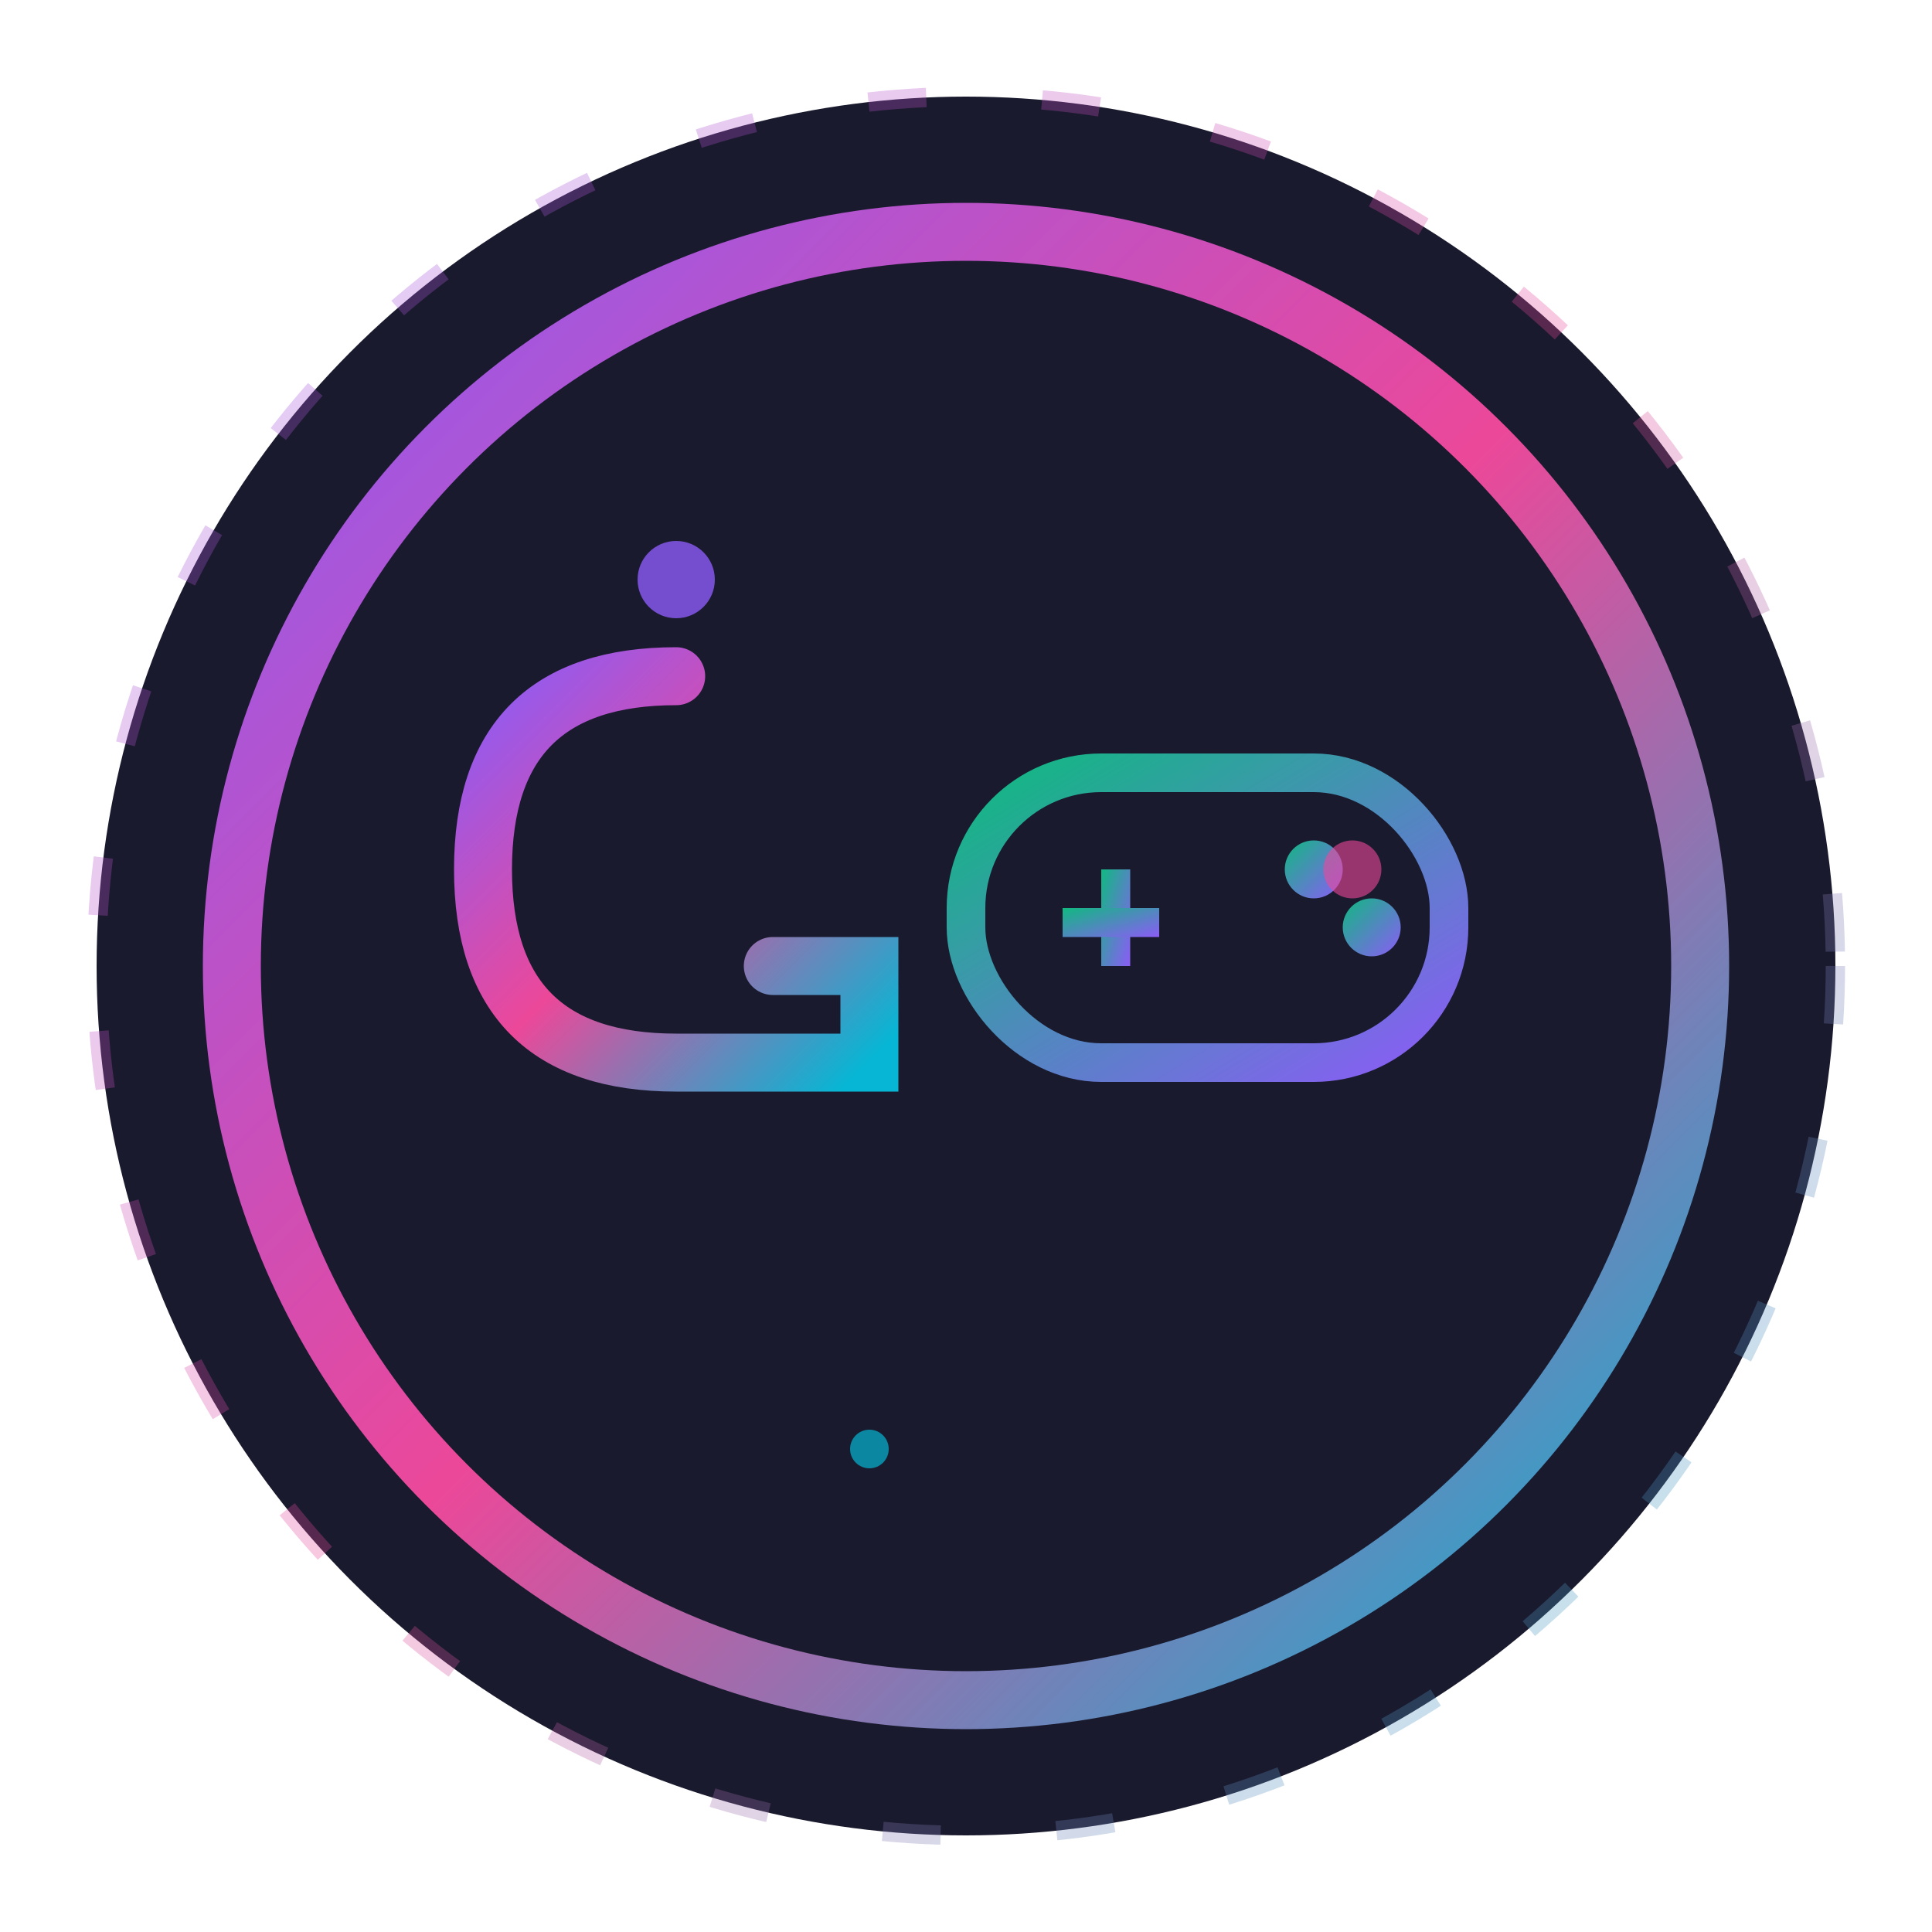
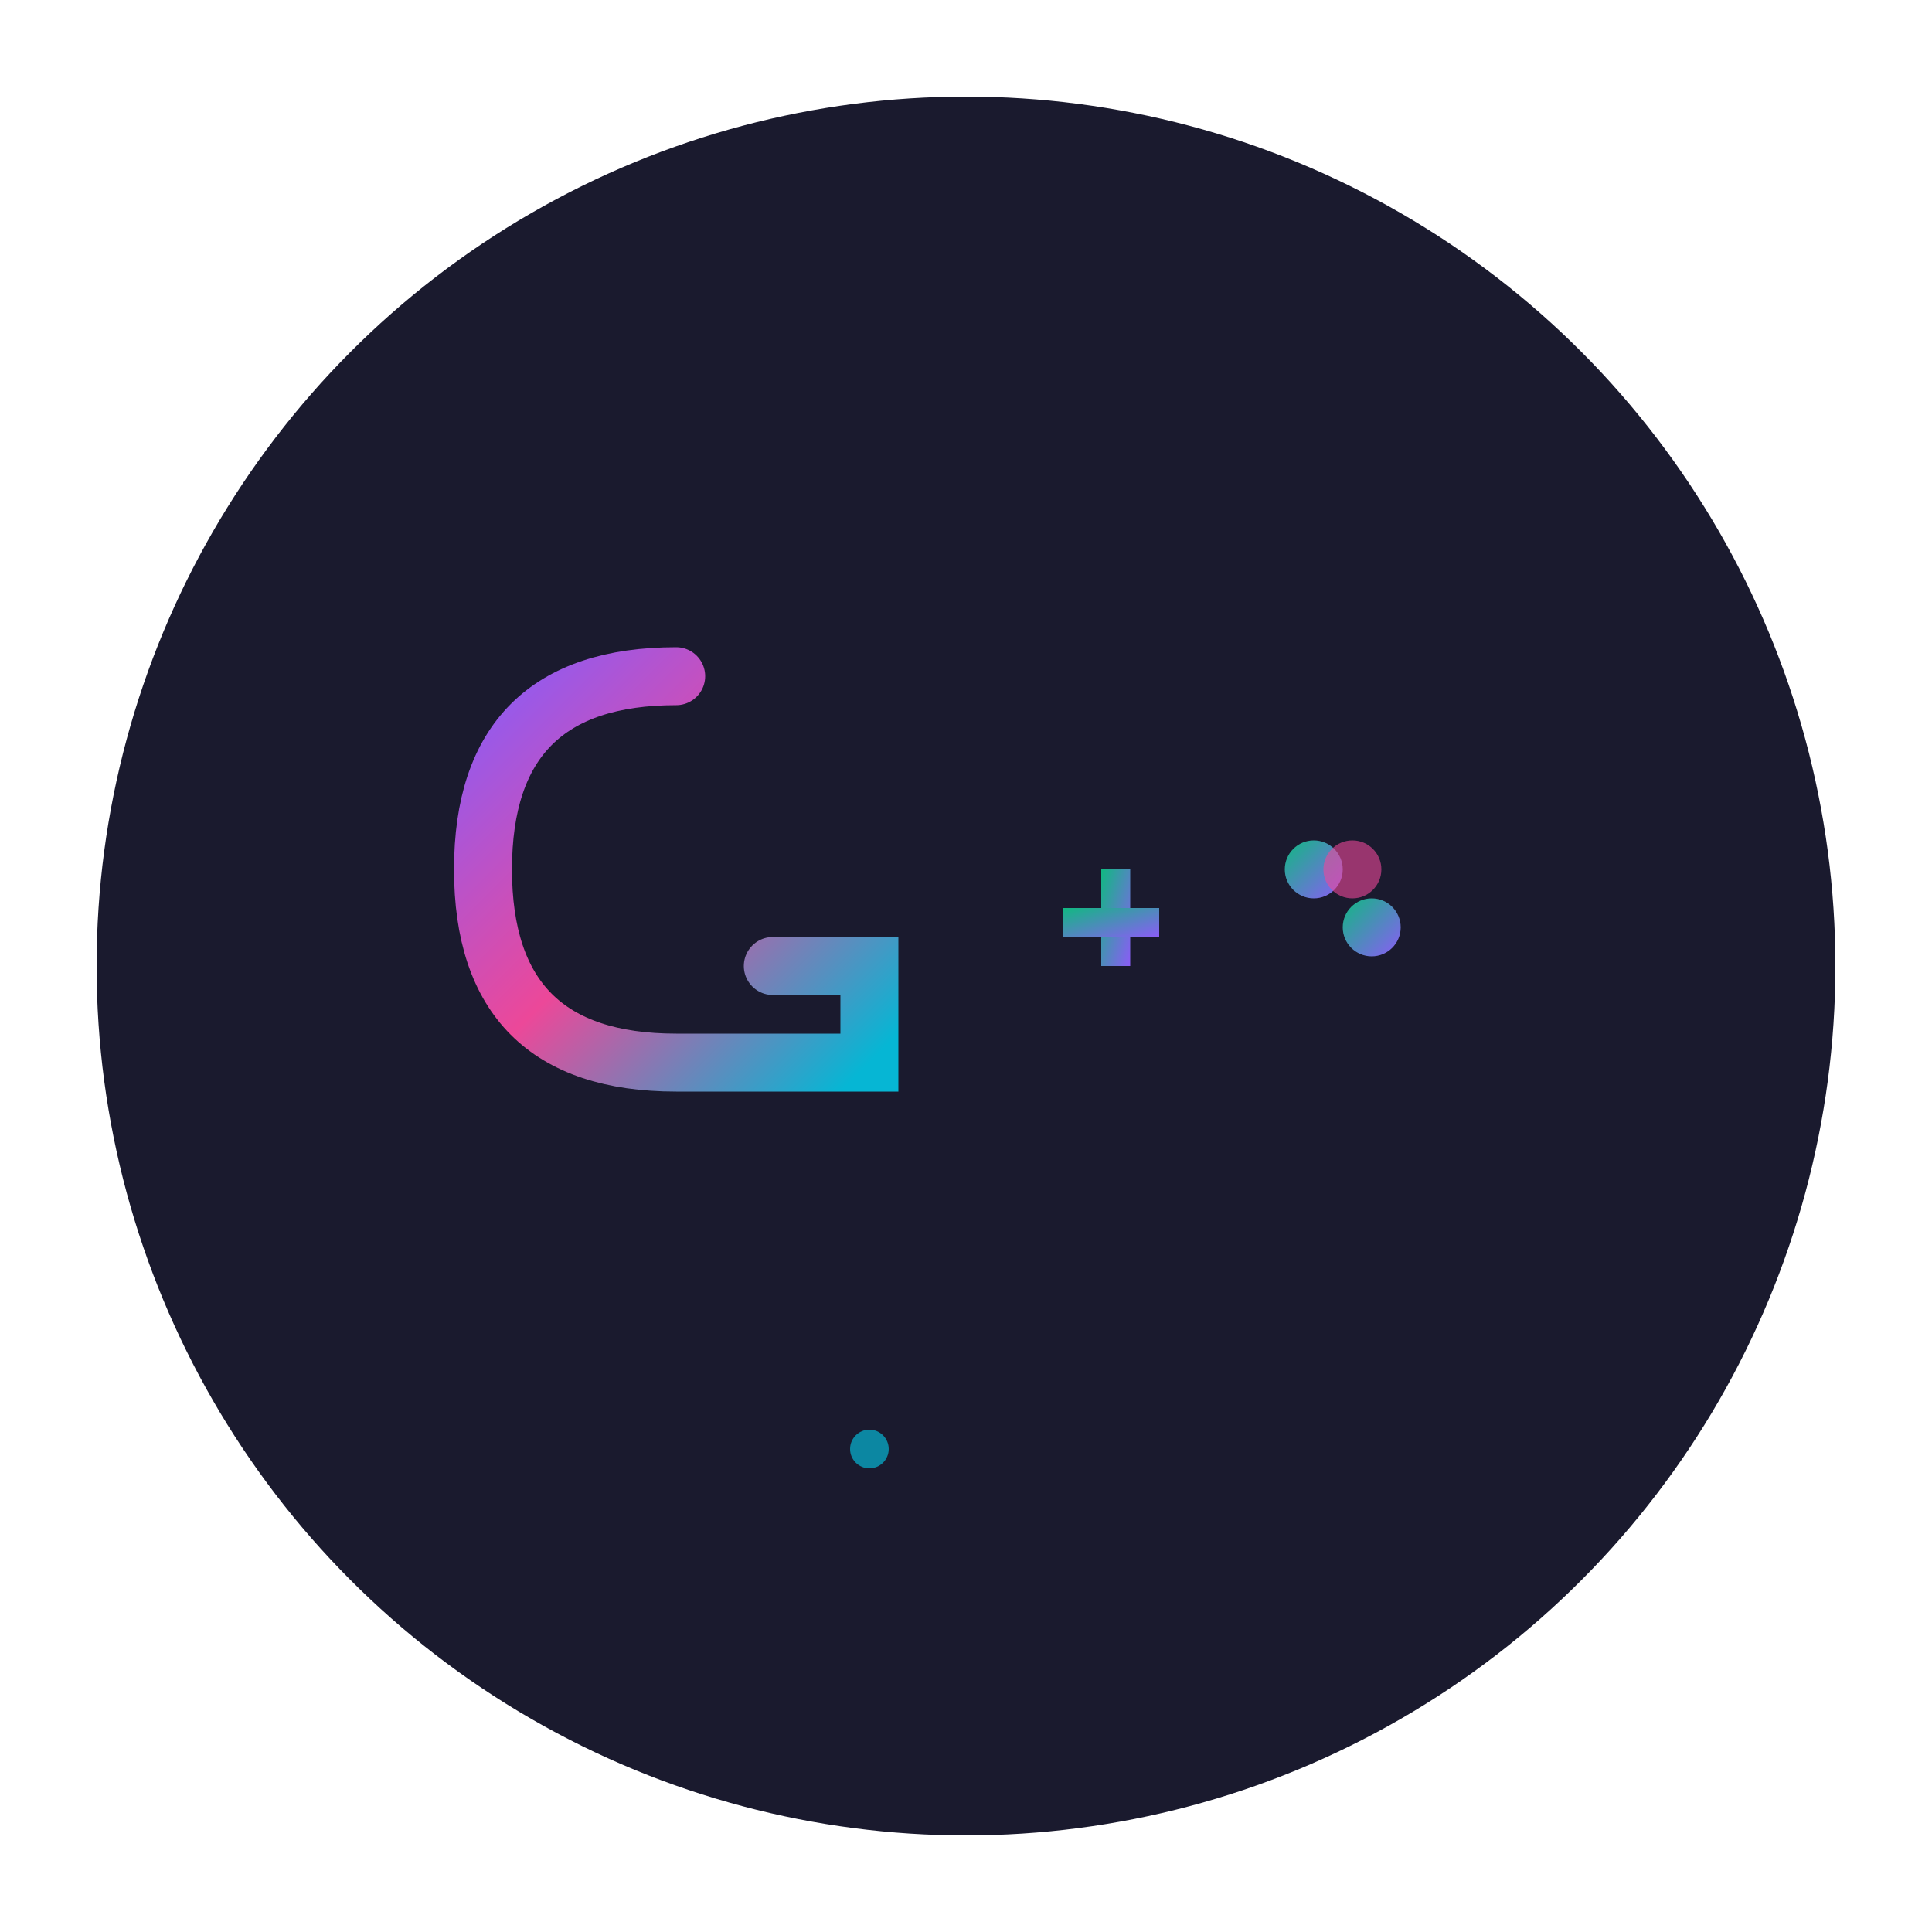
<svg xmlns="http://www.w3.org/2000/svg" viewBox="0 0 100 100">
  <defs>
    <linearGradient id="logoGradient" x1="0%" y1="0%" x2="100%" y2="100%">
      <stop offset="0%" stop-color="#8B5CF6" />
      <stop offset="50%" stop-color="#EC4899" />
      <stop offset="100%" stop-color="#06B6D4" />
    </linearGradient>
    <linearGradient id="controllerGradient" x1="0%" y1="0%" x2="100%" y2="100%">
      <stop offset="0%" stop-color="#10B981" />
      <stop offset="100%" stop-color="#8B5CF6" />
    </linearGradient>
  </defs>
  <circle cx="50" cy="50" r="45" fill="#1a1a2e" />
-   <circle cx="50" cy="50" r="38" fill="none" stroke="url(#logoGradient)" stroke-width="3" />
  <path d="M35 35 Q25 35 25 45 Q25 55 35 55 L45 55 L45 50 L40 50" fill="none" stroke="url(#logoGradient)" stroke-width="3" stroke-linecap="round" />
  <g transform="translate(50, 35)">
-     <rect x="0" y="5" width="25" height="15" rx="7" fill="none" stroke="url(#controllerGradient)" stroke-width="2" />
    <g transform="translate(5, 10)">
      <rect x="2" y="0" width="1.5" height="5" fill="url(#controllerGradient)" />
      <rect x="0" y="2" width="5" height="1.5" fill="url(#controllerGradient)" />
    </g>
    <circle cx="18" cy="10" r="1.5" fill="url(#controllerGradient)" />
    <circle cx="21" cy="13" r="1.5" fill="url(#controllerGradient)" />
  </g>
-   <circle cx="35" cy="30" r="2" fill="#8B5CF6" opacity="0.8" />
  <circle cx="70" cy="45" r="1.5" fill="#EC4899" opacity="0.6" />
  <circle cx="45" cy="75" r="1" fill="#06B6D4" opacity="0.7" />
-   <circle cx="50" cy="50" r="45" fill="none" stroke="url(#logoGradient)" stroke-width="1" opacity="0.3" stroke-dasharray="3,6" />
</svg>